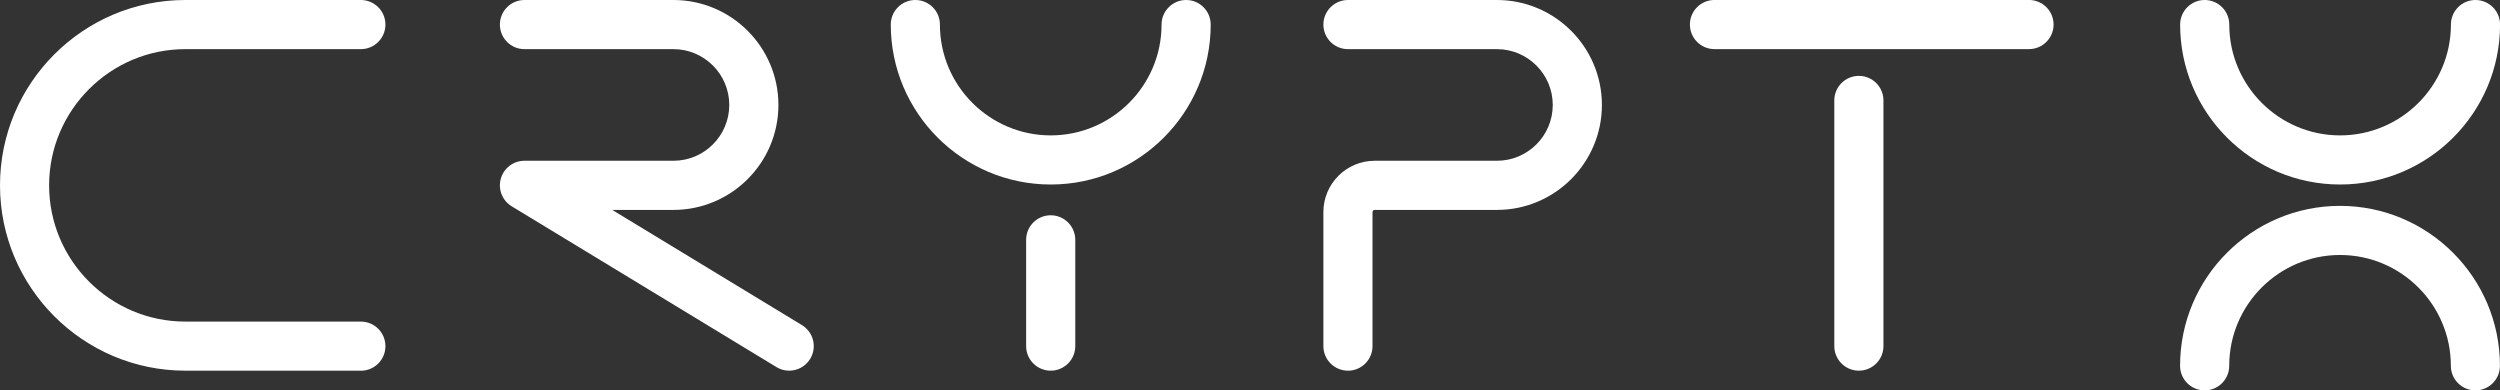
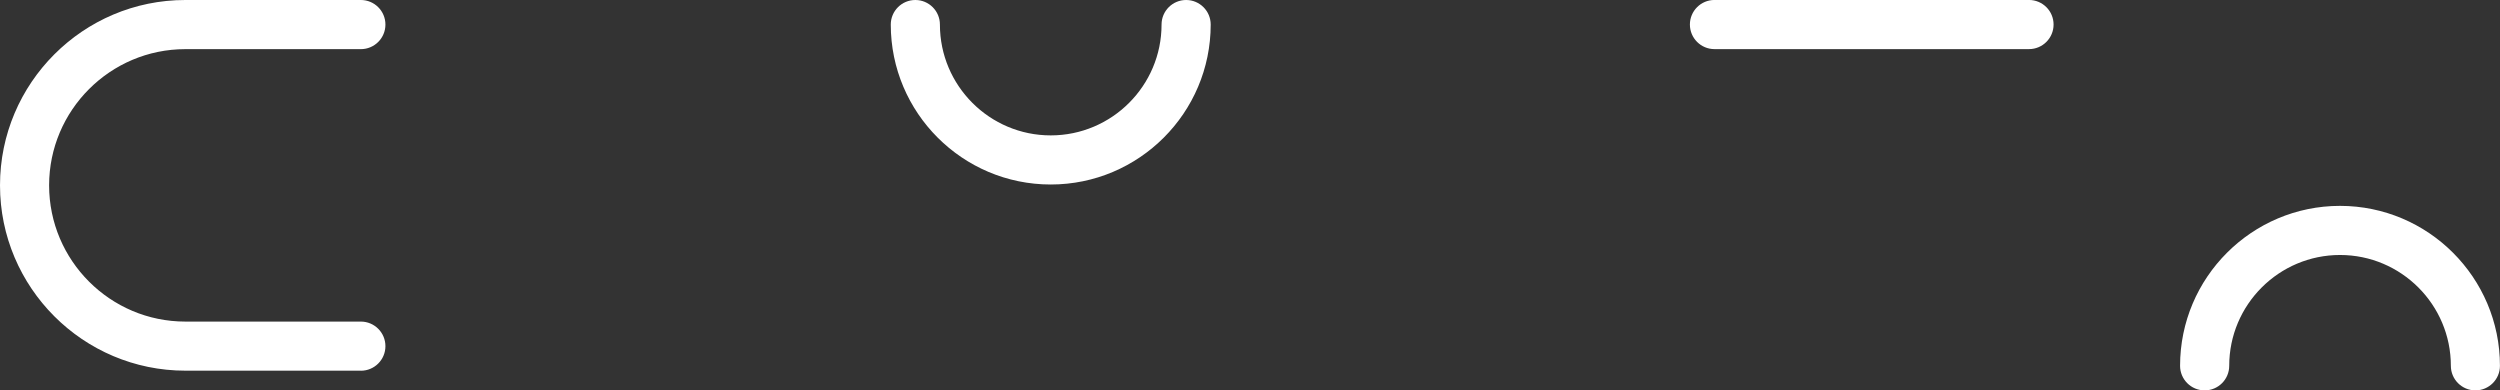
<svg xmlns="http://www.w3.org/2000/svg" id="Layer_2" data-name="Layer 2" viewBox="0 0 843.48 131.71">
  <rect x="0" y="0" width="843.48" height="131.71" fill="#333333" stroke="none" />
  <defs>
    <style>
      .cls-1 {
        fill: #fff;
        stroke-width: 0px;
      }
    </style>
  </defs>
  <g id="Layer_1-2" data-name="Layer 1">
    <g>
      <g>
-         <path class="cls-1" d="M354.5,125.06c-4.58,0-8.29-3.71-8.29-8.29v-35.85c0-4.58,3.71-8.29,8.29-8.29s8.29,3.71,8.29,8.29v35.85c0,4.58-3.71,8.29-8.29,8.29Z" />
        <path class="cls-1" d="M354.5,62.25c-29.76,0-53.96-24.21-53.96-53.96,0-4.58,3.71-8.29,8.29-8.29s8.29,3.71,8.29,8.29c0,20.62,16.77,37.39,37.39,37.39s37.39-16.77,37.39-37.39c0-4.58,3.71-8.29,8.29-8.29s8.29,3.71,8.29,8.29c0,29.76-24.21,53.96-53.96,53.96Z" />
      </g>
      <g>
        <path class="cls-1" d="M684.57,16.57h-106.12c-4.58,0-8.29-3.71-8.29-8.29s3.71-8.29,8.29-8.29h106.12c4.58,0,8.29,3.71,8.29,8.29s-3.71,8.29-8.29,8.29Z" />
-         <path class="cls-1" d="M627.17,125.06c-4.58,0-8.29-3.71-8.29-8.29V33.89c0-4.58,3.71-8.29,8.29-8.29s8.29,3.71,8.29,8.29v82.88c0,4.58-3.71,8.29-8.29,8.29Z" />
      </g>
      <g>
-         <path class="cls-1" d="M789.52,62.25c-29.76,0-53.96-24.21-53.96-53.96,0-4.58,3.71-8.29,8.29-8.29s8.29,3.71,8.29,8.29c0,20.62,16.77,37.39,37.39,37.39s37.39-16.77,37.39-37.39c0-4.58,3.71-8.29,8.29-8.29s8.29,3.71,8.29,8.29c0,29.76-24.21,53.96-53.96,53.96Z" />
        <path class="cls-1" d="M835.19,131.71c-4.58,0-8.29-3.71-8.29-8.29,0-20.62-16.77-37.39-37.39-37.39s-37.39,16.77-37.39,37.39c0,4.58-3.71,8.29-8.29,8.29s-8.29-3.71-8.29-8.29c0-29.76,24.21-53.96,53.96-53.96s53.96,24.21,53.96,53.96c0,4.58-3.71,8.29-8.29,8.29Z" />
      </g>
      <path class="cls-1" d="M121.75,125.06h-59.22C28.05,125.06,0,97.01,0,62.53S28.05,0,62.53,0h59.22c4.58,0,8.29,3.71,8.29,8.29s-3.71,8.29-8.29,8.29h-59.22c-25.34,0-45.96,20.62-45.96,45.96s20.62,45.96,45.96,45.96h59.22c4.58,0,8.29,3.71,8.29,8.29s-3.71,8.29-8.29,8.29Z" />
-       <path class="cls-1" d="M266.26,125.06c-1.47,0-2.95-.39-4.29-1.21l-89.32-54.24c-3.18-1.93-4.68-5.74-3.68-9.32,1-3.58,4.26-6.05,7.98-6.05h50.27c10.39,0,18.83-8.45,18.83-18.83s-8.45-18.83-18.83-18.83h-50.27c-4.58,0-8.29-3.71-8.29-8.29s3.71-8.29,8.29-8.29h50.27c19.52,0,35.41,15.88,35.41,35.41s-15.88,35.41-35.41,35.41h-20.66l64.01,38.87c3.91,2.38,5.16,7.47,2.78,11.38-1.56,2.57-4.29,3.99-7.09,3.99Z" />
-       <path class="cls-1" d="M454.79,125.06c-4.58,0-8.29-3.71-8.29-8.29v-45.23c0-9.54,7.76-17.3,17.3-17.3h41.26c10.39,0,18.83-8.45,18.83-18.83s-8.45-18.83-18.83-18.83h-50.27c-4.58,0-8.29-3.71-8.29-8.29s3.71-8.29,8.29-8.29h50.27c19.52,0,35.41,15.88,35.41,35.41s-15.88,35.41-35.41,35.41h-41.26c-.4,0-.73.33-.73.73v45.23c0,4.58-3.71,8.29-8.29,8.29Z" />
    </g>
  </g>
</svg>